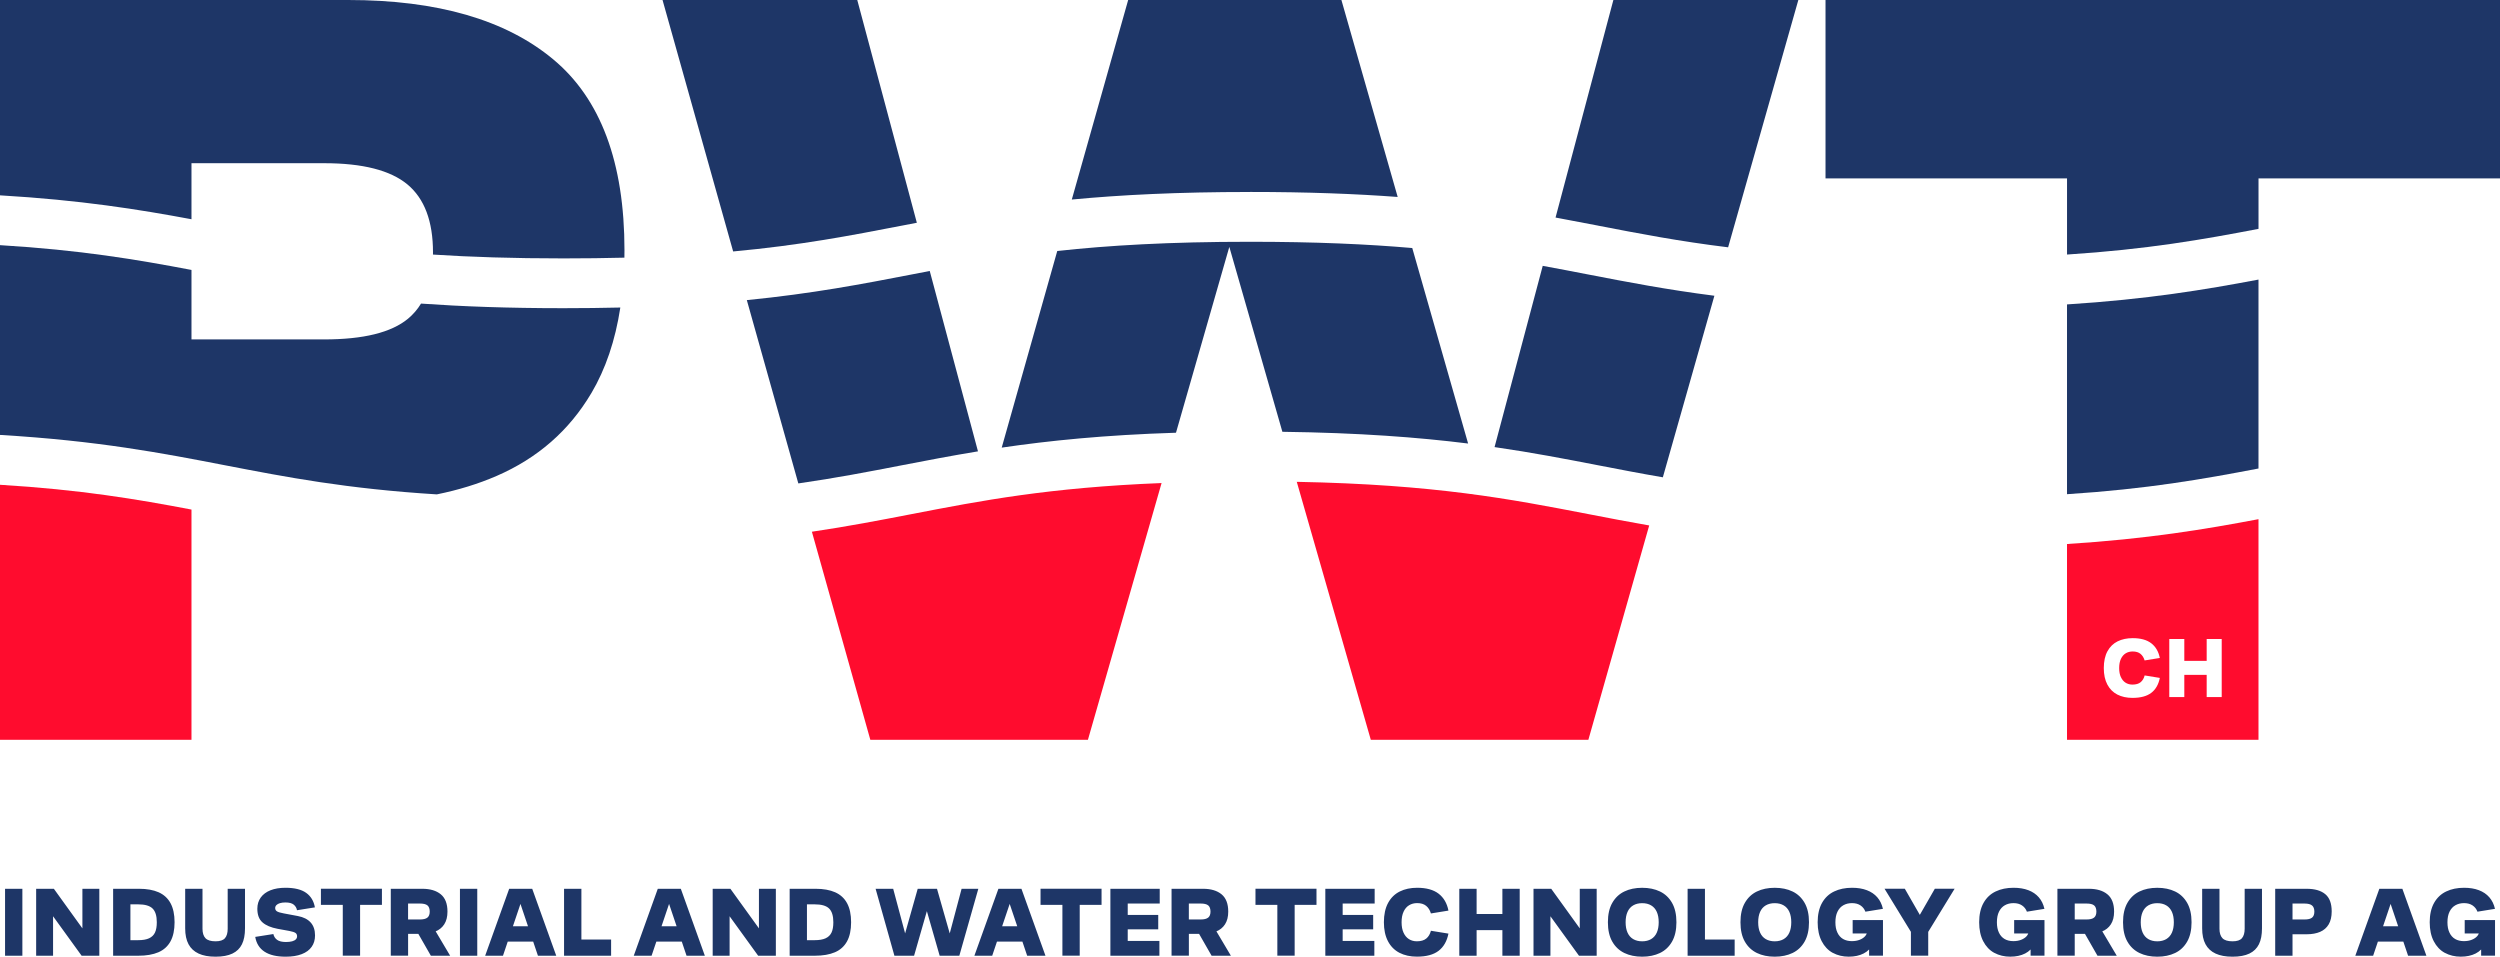
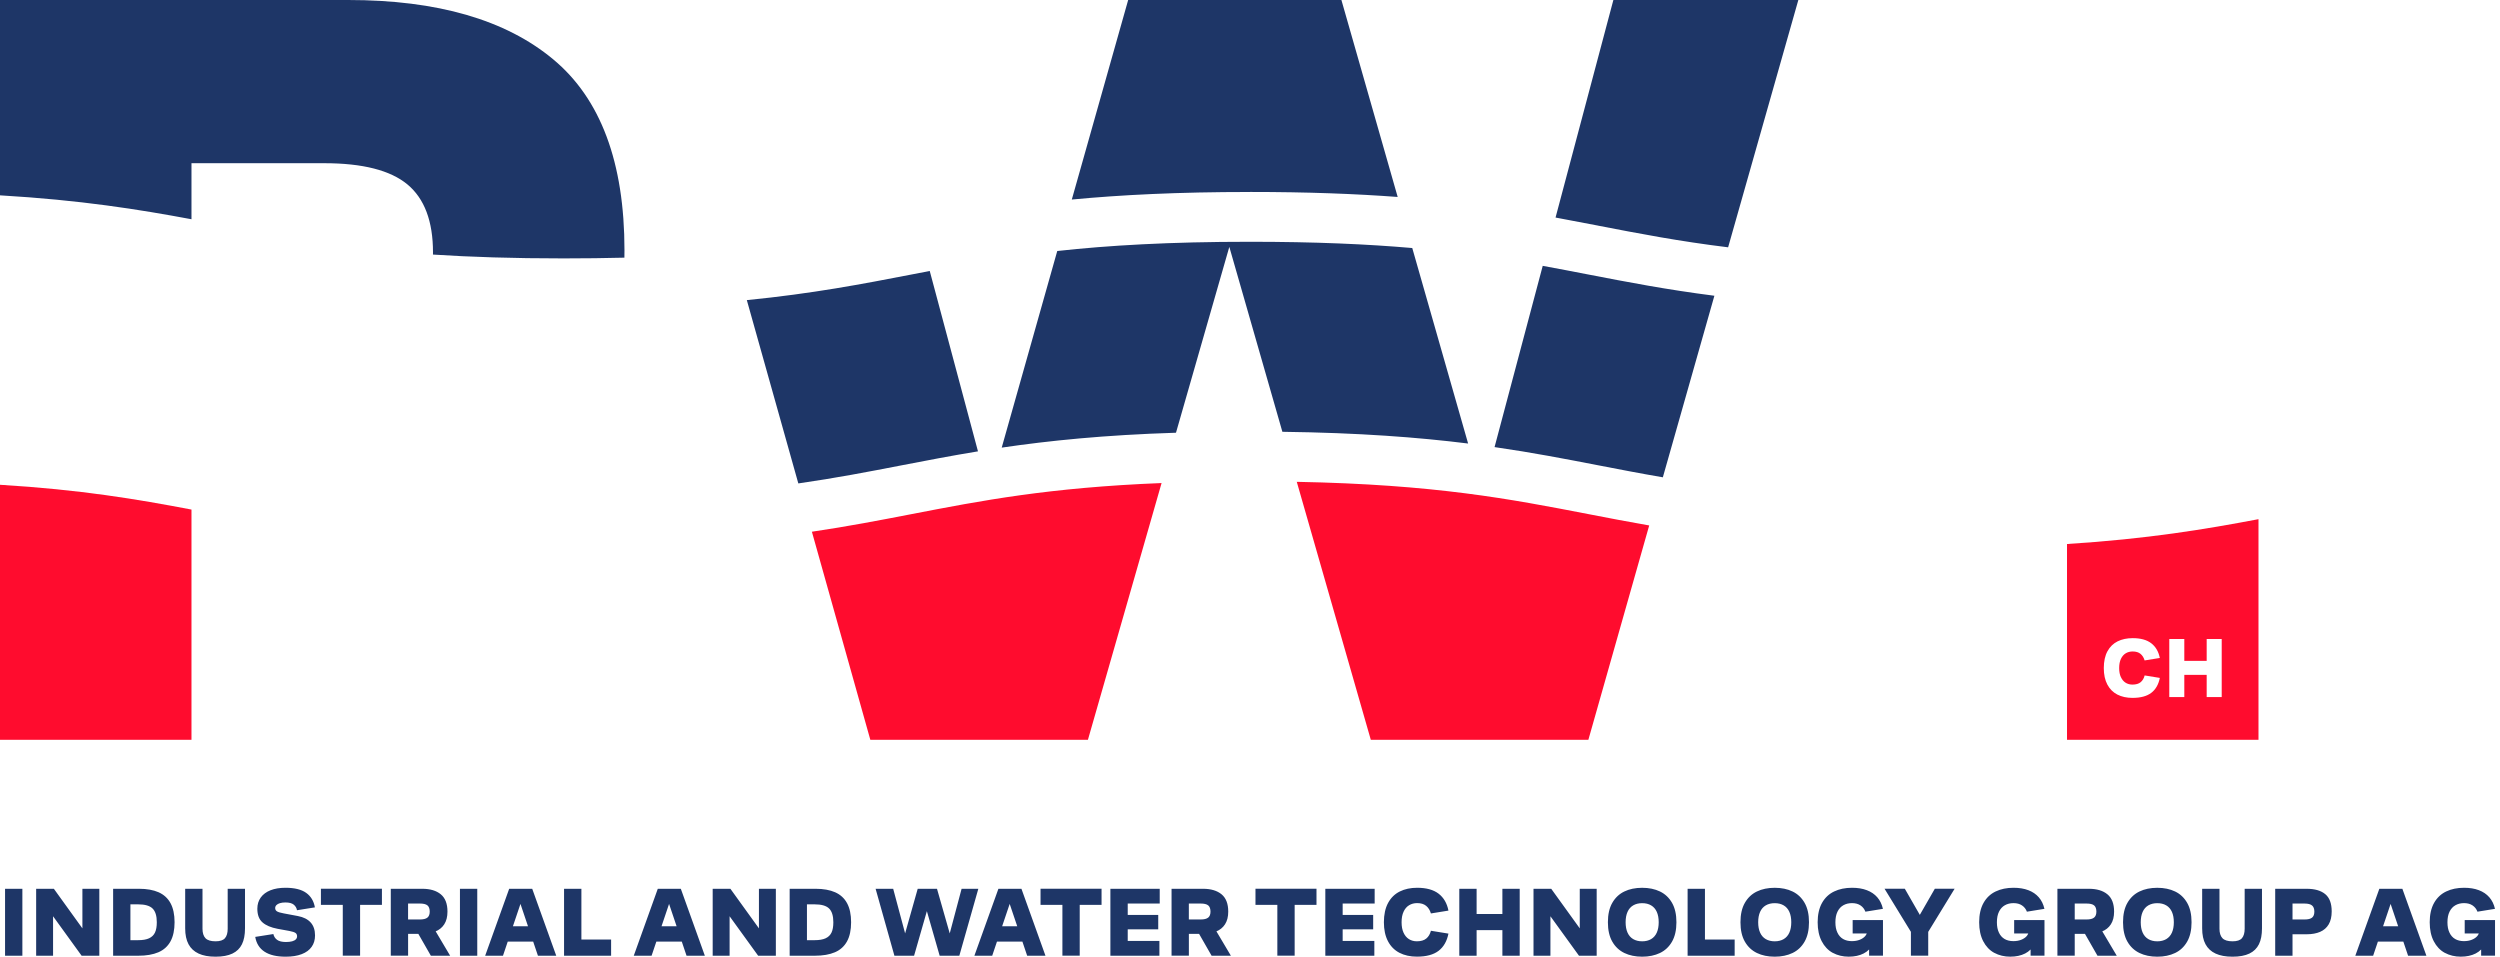
<svg xmlns="http://www.w3.org/2000/svg" id="Layer_1" data-name="Layer 1" viewBox="0 0 939.91 359.68">
  <defs>
    <style>.cls-1{fill:#ff0c2e}.cls-2{fill:#1e3667}</style>
  </defs>
-   <path d="M222.3 147.86c5.39-9.11 9.03-19.86 10.92-32.24-6.75.16-13.86.25-21.42.25-20.74 0-38.24-.65-53.51-1.73-1.34 2.2-2.98 4.1-4.91 5.7-6.28 5.18-16.77 7.77-31.49 7.77h-49.9v-26.12C51.4 97.57 30.28 94 0 92.17v71.35c36.86 2.18 60.98 6.84 84.51 11.39 23.33 4.51 45.74 8.84 79.72 10.96 8.13-1.65 15.63-3.96 22.49-6.94 15.4-6.68 27.26-17.04 35.58-31.09Z" class="cls-2" />
  <path d="M0 182.26v95.87h71.99v-86.55c-20.59-3.92-41.71-7.49-71.99-9.32Z" class="cls-1" />
  <path d="M71.99 82.44V61.36h49.9c14.45 0 24.88 2.66 31.29 7.98 6.4 5.32 9.61 13.84 9.61 25.56 0 .27-.01.54-.01.81 14.06.91 30.08 1.44 49.03 1.44 8.16 0 15.78-.1 22.94-.28.02-.92.03-1.85.03-2.78 0-32.99-8.93-56.92-26.79-71.78C190.12 7.43 164.43 0 130.89 0H0v73.44c30.38 1.79 52.12 5.28 71.99 8.99Zm553.18 97.01 19.38-68.26c-17.92-2.29-32.73-5.15-47.3-7.97-5.74-1.11-11.42-2.21-17.24-3.27l-18.11 68.14c14.27 2.06 26.67 4.46 38.91 6.83 8.06 1.56 16.01 3.1 24.37 4.53Zm-257.49-9.77-18.13-67.8c-2.3.44-4.59.88-6.9 1.33-18.34 3.55-37.05 7.16-61.87 9.62l19.36 68.92c14.03-2.01 26.36-4.39 38.96-6.83 9.2-1.78 18.49-3.57 28.59-5.23ZM600.8 84.83c15.49 3 30.58 5.91 48.91 8.15L676.11 0h-69.54l-21.74 81.79c5.44 1 10.72 2.02 15.97 3.03Zm-69.84 8.42c-16.8-1.46-36.47-2.35-61.02-2.35-30.34 0-53.24 1.36-72.45 3.47l-20.88 73.92c17.82-2.62 38.52-4.74 65.52-5.6l20.05-69.87 19.95 69.52c28.86.37 51.07 2.08 69.83 4.41l-21-73.5Zm-61.01-21.08c21.67 0 39.79.71 55.53 1.88L504.32 0h-80.17l-21.19 75.02c18.28-1.74 39.86-2.84 66.98-2.84Z" class="cls-2" />
  <path d="M342.65 193.3c-11.81 2.28-23.77 4.6-37.41 6.61l21.97 78.22h81.81l27.69-96.52c-42.32 1.69-67.6 6.57-94.06 11.69Zm254.6 0c-29.57-5.72-57.66-11.15-109.71-12.15l27.83 96.98h81.8l22.87-80.58c-7.9-1.37-15.38-2.82-22.78-4.25Z" class="cls-1" />
-   <path d="M339.1 84.83c1.86-.36 3.73-.72 5.6-1.08L322.3 0h-73.21l26.55 94.54c25.3-2.33 44.06-5.96 63.45-9.71Zm510.01 20.28c-20.02 3.79-41.65 7.41-71.99 9.34v71.35c30.14-1.95 51.15-5.66 71.99-9.66v-71.03Zm-71.98-9.41c30.14-1.95 51.15-5.66 71.99-9.66V67.08h90.8V0H686.33v67.08h90.8V95.7Z" class="cls-2" />
  <path d="M777.12 204.53v73.6h71.99v-82.94c-20.02 3.8-41.65 7.42-71.99 9.34Zm20.25 50.01c.42.93 1 1.64 1.75 2.12.75.48 1.62.72 2.6.72 1.33 0 2.36-.3 3.08-.9.73-.6 1.23-1.44 1.51-2.54l5.71.93c-.49 2.48-1.57 4.36-3.23 5.62s-4.01 1.89-7.05 1.89c-2.18 0-4.08-.42-5.7-1.25-1.62-.84-2.87-2.09-3.76-3.77-.89-1.68-1.33-3.75-1.33-6.21s.46-4.63 1.38-6.31c.92-1.68 2.2-2.92 3.82-3.72 1.63-.8 3.51-1.2 5.65-1.2 3 0 5.33.64 7 1.93 1.67 1.28 2.74 3.13 3.21 5.52l-5.71.93c-.32-1.07-.85-1.9-1.57-2.49-.73-.59-1.7-.88-2.92-.88-.99 0-1.86.23-2.62.69-.76.46-1.36 1.16-1.8 2.09-.44.93-.66 2.08-.66 3.45s.21 2.46.63 3.39Zm37.91 7.53h-5.65v-8.35h-8.41v8.35h-5.65v-21.84h5.65v8.22h8.41v-8.22h5.65v21.84Z" class="cls-1" />
  <path d="M1.9 334.15h6.51v25.16H1.9v-25.16Zm11.69 0h6.66l11.47 15.91h-.74v-15.91h6.36v25.16h-6.66l-11.43-15.8h.7v15.8h-6.36v-25.16Zm28.94 0h9.77c2.91 0 5.35.44 7.33 1.31 1.97.88 3.47 2.24 4.48 4.11 1.01 1.86 1.52 4.25 1.52 7.16s-.51 5.33-1.54 7.2c-1.02 1.86-2.54 3.23-4.55 4.09-2.01.86-4.53 1.3-7.57 1.3h-9.44v-25.16Zm13.52 18.61c1.02-.47 1.76-1.19 2.22-2.16.46-.97.68-2.26.68-3.87 0-2.42-.54-4.14-1.61-5.18S54.46 340 51.92 340h-2.89v13.47h2.92c1.7 0 3.07-.23 4.09-.7Zm18.62 5.75c-1.69-.78-2.95-1.95-3.79-3.51-.84-1.57-1.26-3.56-1.26-5.98v-14.87h6.51v15.02c0 1.58.37 2.76 1.11 3.55.74.79 2.01 1.18 3.81 1.18 1.68 0 2.85-.39 3.53-1.18.68-.79 1.02-1.97 1.02-3.55v-15.02h6.51v14.87c0 2.44-.38 4.44-1.15 5.99-.76 1.55-1.96 2.72-3.59 3.5-1.63.78-3.74 1.17-6.33 1.17s-4.69-.39-6.38-1.17Zm24.79-.7c-1.91-1.25-3.08-3.1-3.5-5.57l6.81-1.07c.2.91.67 1.64 1.41 2.18.74.54 1.85.81 3.33.81.94 0 1.71-.09 2.33-.26.62-.17 1.08-.42 1.39-.74.31-.32.46-.7.46-1.15 0-.54-.19-.96-.57-1.24-.38-.28-1.15-.54-2.31-.76l-4.44-.81c-2.49-.47-4.39-1.27-5.68-2.41-1.3-1.13-1.94-2.85-1.94-5.14 0-1.63.43-3.03 1.28-4.22.85-1.18 2.07-2.09 3.66-2.72 1.59-.63 3.47-.94 5.64-.94 3.4 0 5.99.64 7.77 1.91 1.78 1.27 2.87 3.09 3.29 5.46l-6.73 1.07c-.15-.84-.55-1.54-1.22-2.09-.67-.55-1.71-.83-3.14-.83-.79 0-1.47.09-2.05.26-.58.17-1.02.42-1.33.74-.31.32-.46.69-.46 1.11 0 .54.23.96.68 1.24.46.28 1.3.54 2.53.76l5.33 1c2.1.4 3.69 1.2 4.79 2.41 1.1 1.21 1.65 2.84 1.65 4.88 0 1.65-.42 3.08-1.26 4.27-.84 1.2-2.08 2.12-3.74 2.76-1.65.64-3.66.96-6.03.96-3.38 0-6.03-.62-7.94-1.87Zm29.4-17.6h-8.21v-6.07h22.94v6.07h-8.21v19.09h-6.51v-19.09Zm18.05-6.06h11.84c2.96 0 5.28.69 6.96 2.07s2.52 3.55 2.52 6.51c0 1.95-.41 3.55-1.22 4.79-.81 1.25-1.95 2.15-3.4 2.72s-3.18.85-5.18.85h-5v8.21h-6.51v-25.16Zm13.78 10.84c.58-.47.87-1.22.87-2.26s-.28-1.86-.85-2.33-1.52-.7-2.85-.7h-4.44v5.99h4.44c1.31 0 2.25-.23 2.83-.7Zm-4.97 3.4h7.03l6.48 10.92h-7.25l-6.25-10.92Zm17.2-14.24h6.51v25.16h-6.51v-25.16Zm18.51 0h8.66l9.03 25.16h-6.88l-7.29-21.61h1.44l-7.29 21.61h-6.7l9.03-25.16Zm-3.37 14.09h14.99v5.77h-14.99v-5.77Zm24.01-14.09h6.51v19.09h11.17v6.07h-17.69v-25.16Zm35.23 0h8.66l9.03 25.16h-6.88l-7.29-21.61h1.44l-7.29 21.61h-6.7l9.03-25.16Zm-3.37 14.09h14.99v5.77h-14.99v-5.77Zm24.01-14.09h6.66l11.47 15.91h-.74v-15.91h6.36v25.16h-6.66l-11.43-15.8h.7v15.8h-6.36v-25.16Zm28.94 0h9.77c2.91 0 5.35.44 7.33 1.31 1.97.88 3.47 2.24 4.48 4.11 1.01 1.86 1.52 4.25 1.52 7.16s-.51 5.33-1.54 7.2c-1.02 1.86-2.54 3.23-4.55 4.09-2.01.86-4.53 1.3-7.57 1.3h-9.44v-25.16Zm13.52 18.61c1.02-.47 1.76-1.19 2.22-2.16.46-.97.68-2.26.68-3.87 0-2.42-.54-4.14-1.61-5.18s-2.88-1.55-5.42-1.55h-2.89v13.47h2.92c1.7 0 3.07-.23 4.09-.7Zm18.78-18.61h6.62l5.96 22.28h-3.03l6.29-22.28h7.25l6.36 22.28h-3.03l5.92-22.28h6.29l-7.14 25.16h-7.4l-6.25-21.79h2.89l-6.25 21.79h-7.4l-7.07-25.16Zm46.18 0h8.66l9.03 25.16h-6.88l-7.29-21.61h1.44l-7.29 21.61h-6.7l9.03-25.16Zm-3.37 14.09h14.99v5.77h-14.99v-5.77Zm27.42-8.03h-8.21v-6.07h22.94v6.07h-8.21v19.09h-6.51v-19.09Zm18.06-6.06h18.54v5.55h-12.03v4.29h11.47v5.4h-11.47v4.37h11.91v5.55h-18.43v-25.16Zm22.98 0h11.84c2.96 0 5.28.69 6.96 2.07s2.52 3.55 2.52 6.51c0 1.95-.41 3.55-1.22 4.79-.81 1.25-1.95 2.15-3.4 2.72s-3.18.85-5.18.85h-5v8.21h-6.51v-25.16Zm13.78 10.84c.58-.47.87-1.22.87-2.26s-.28-1.86-.85-2.33-1.52-.7-2.85-.7h-4.44v5.99h4.44c1.31 0 2.25-.23 2.83-.7Zm-4.98 3.4h7.03l6.48 10.92h-7.25l-6.25-10.92Zm30.97-8.18h-8.21v-6.07h22.94v6.07h-8.21v19.09h-6.51v-19.09Zm18.06-6.06h18.54v5.55h-12.03v4.29h11.47v5.4h-11.47v4.37h11.91v5.55h-18.43v-25.16Zm27.88 24.08c-1.86-.96-3.31-2.41-4.33-4.35-1.02-1.94-1.54-4.32-1.54-7.16s.53-5.33 1.59-7.27c1.06-1.94 2.53-3.37 4.4-4.29 1.87-.93 4.04-1.39 6.51-1.39 3.45 0 6.14.74 8.07 2.22 1.92 1.48 3.16 3.6 3.7 6.36l-6.59 1.07c-.37-1.23-.97-2.19-1.81-2.87-.84-.68-1.96-1.02-3.37-1.02-1.14 0-2.14.27-3.02.8-.88.53-1.57 1.33-2.07 2.41-.51 1.07-.76 2.4-.76 3.98s.24 2.83.72 3.9c.48 1.07 1.15 1.89 2.02 2.44.86.55 1.86.83 3 .83 1.53 0 2.71-.35 3.55-1.04.84-.69 1.42-1.67 1.74-2.92l6.59 1.07c-.57 2.86-1.81 5.02-3.72 6.48-1.91 1.46-4.62 2.18-8.12 2.18-2.52 0-4.71-.48-6.57-1.44Zm22.48-24.08h6.51v9.47h9.69v-9.47h6.51v25.16h-6.51v-9.62h-9.69v9.62h-6.51v-25.16Zm27.9 0h6.66l11.47 15.91h-.74v-15.91h6.36v25.16h-6.66l-11.43-15.8h.7v15.8h-6.36v-25.16Zm34.15 24.14c-1.92-.93-3.43-2.35-4.53-4.27-1.1-1.92-1.65-4.35-1.65-7.29s.55-5.37 1.65-7.29c1.1-1.92 2.61-3.35 4.53-4.27 1.92-.93 4.16-1.39 6.7-1.39s4.77.46 6.7 1.39c1.92.92 3.43 2.35 4.53 4.27 1.1 1.92 1.65 4.35 1.65 7.29s-.55 5.36-1.65 7.29c-1.1 1.92-2.61 3.35-4.53 4.27-1.92.92-4.16 1.39-6.7 1.39s-4.77-.46-6.7-1.39Zm10.07-5.22c.94-.56 1.65-1.37 2.13-2.44.48-1.07.72-2.37.72-3.9s-.24-2.83-.72-3.9c-.48-1.07-1.19-1.89-2.13-2.44-.94-.56-2.06-.83-3.37-.83s-2.43.28-3.37.83c-.94.55-1.65 1.37-2.13 2.44-.48 1.07-.72 2.38-.72 3.9s.24 2.83.72 3.9c.48 1.07 1.19 1.89 2.13 2.44s2.06.83 3.37.83 2.43-.28 3.37-.83Zm13.73-18.92H641v19.09h11.17v6.07h-17.69v-25.16Zm26.04 24.14c-1.92-.93-3.43-2.35-4.53-4.27-1.1-1.92-1.65-4.35-1.65-7.29s.55-5.37 1.65-7.29c1.1-1.92 2.61-3.35 4.53-4.27 1.92-.93 4.16-1.39 6.7-1.39s4.77.46 6.7 1.39c1.92.92 3.43 2.35 4.53 4.27 1.1 1.92 1.65 4.35 1.65 7.29s-.55 5.36-1.65 7.29c-1.1 1.92-2.61 3.35-4.53 4.27-1.92.92-4.16 1.39-6.7 1.39s-4.77-.46-6.7-1.39Zm10.07-5.22c.94-.56 1.65-1.37 2.13-2.44.48-1.07.72-2.37.72-3.9s-.24-2.83-.72-3.9c-.48-1.07-1.19-1.89-2.13-2.44-.94-.56-2.06-.83-3.37-.83s-2.43.28-3.37.83c-.94.55-1.65 1.37-2.13 2.44-.48 1.07-.72 2.38-.72 3.9s.24 2.83.72 3.9c.48 1.07 1.19 1.89 2.13 2.44s2.06.83 3.37.83 2.43-.28 3.37-.83Zm18.43 5.16c-1.75-.96-3.13-2.42-4.14-4.37-1.01-1.95-1.52-4.33-1.52-7.14s.55-5.33 1.65-7.27c1.1-1.94 2.61-3.37 4.55-4.29 1.94-.93 4.17-1.39 6.72-1.39 2.12 0 3.98.3 5.57.91 1.59.6 2.9 1.49 3.92 2.66 1.02 1.17 1.73 2.62 2.13 4.35l-6.59 1.07c-.37-.99-.98-1.77-1.83-2.35-.85-.58-1.92-.87-3.2-.87s-2.32.27-3.26.8-1.67 1.33-2.2 2.41-.79 2.4-.79 3.98.25 2.83.76 3.9c.5 1.07 1.22 1.87 2.15 2.41.92.53 2.02.79 3.27.79 1.11 0 2.1-.17 2.98-.52.87-.35 1.55-.8 2.04-1.37.48-.57.72-1.16.72-1.78v-.7l1.04 1.48h-6.47v-5.03h11.4v13.39h-5.22v-5.88l1.41 1.48c-.74 1.58-1.89 2.77-3.46 3.57-1.57.8-3.44 1.2-5.61 1.2s-4.24-.48-5.99-1.44Zm29.41-7.88-9.92-16.21h7.62l7.84 13.65h-4.4l7.84-13.65h7.44l-9.92 16.21v8.95h-6.51v-8.95Zm31.31 7.88c-1.75-.96-3.13-2.42-4.14-4.37-1.01-1.95-1.52-4.33-1.52-7.14s.55-5.33 1.65-7.27c1.1-1.94 2.61-3.37 4.55-4.29 1.94-.93 4.17-1.39 6.72-1.39 2.12 0 3.98.3 5.57.91 1.59.6 2.9 1.49 3.92 2.66s1.73 2.62 2.13 4.35l-6.59 1.07c-.37-.99-.98-1.77-1.83-2.35-.85-.58-1.92-.87-3.2-.87s-2.32.27-3.26.8-1.67 1.33-2.2 2.41c-.53 1.07-.79 2.4-.79 3.98s.25 2.83.76 3.9c.5 1.07 1.22 1.87 2.15 2.41.92.53 2.02.79 3.27.79 1.11 0 2.1-.17 2.98-.52.87-.35 1.55-.8 2.04-1.37.48-.57.72-1.16.72-1.78v-.7l1.04 1.48h-6.47v-5.03h11.4v13.39h-5.22v-5.88l1.41 1.48c-.74 1.58-1.89 2.77-3.46 3.57-1.57.8-3.44 1.2-5.61 1.2s-4.24-.48-5.99-1.44Zm23.75-24.08h11.84c2.96 0 5.28.69 6.96 2.07 1.68 1.38 2.52 3.55 2.52 6.51 0 1.95-.41 3.55-1.22 4.79-.81 1.25-1.95 2.15-3.4 2.72-1.46.57-3.18.85-5.18.85h-5v8.21h-6.51v-25.16Zm13.79 10.84c.58-.47.87-1.22.87-2.26s-.28-1.86-.85-2.33-1.52-.7-2.85-.7h-4.44v5.99h4.44c1.31 0 2.25-.23 2.83-.7Zm-4.98 3.4h7.03l6.48 10.92h-7.25l-6.25-10.92Zm22.05 9.9c-1.92-.93-3.43-2.35-4.53-4.27-1.1-1.92-1.65-4.35-1.65-7.29s.55-5.37 1.65-7.29c1.1-1.92 2.61-3.35 4.53-4.27 1.92-.93 4.16-1.39 6.7-1.39s4.77.46 6.7 1.39c1.92.92 3.43 2.35 4.53 4.27 1.1 1.92 1.65 4.35 1.65 7.29s-.55 5.36-1.65 7.29c-1.1 1.92-2.61 3.35-4.53 4.27-1.92.92-4.16 1.39-6.7 1.39s-4.77-.46-6.7-1.39Zm10.07-5.22c.94-.56 1.65-1.37 2.13-2.44.48-1.07.72-2.37.72-3.9s-.24-2.83-.72-3.9c-.48-1.07-1.19-1.89-2.13-2.44-.94-.56-2.06-.83-3.37-.83s-2.43.28-3.37.83c-.94.55-1.65 1.37-2.13 2.44-.48 1.07-.72 2.38-.72 3.9s.24 2.83.72 3.9c.48 1.07 1.19 1.89 2.13 2.44s2.06.83 3.37.83 2.43-.28 3.37-.83Zm18.55 5.44c-1.69-.78-2.95-1.95-3.79-3.51s-1.26-3.56-1.26-5.98v-14.87h6.51v15.02c0 1.58.37 2.76 1.11 3.55.74.79 2.01 1.18 3.81 1.18 1.68 0 2.86-.39 3.53-1.18s1.02-1.97 1.02-3.55v-15.02h6.51v14.87c0 2.44-.38 4.44-1.15 5.99-.77 1.55-1.96 2.72-3.59 3.5-1.63.78-3.74 1.17-6.33 1.17s-4.69-.39-6.38-1.17Zm22.41-24.36h11.84c3.03 0 5.36.67 6.98 2.02 1.62 1.34 2.42 3.51 2.42 6.49 0 1.97-.38 3.6-1.13 4.87-.75 1.27-1.83 2.21-3.22 2.81-1.39.6-3.08.91-5.05.91h-5.33v8.07h-6.51v-25.16Zm13.87 10.84c.57-.47.85-1.22.85-2.26s-.29-1.83-.87-2.31c-.58-.48-1.52-.72-2.83-.72h-4.51v5.99h4.51c1.33 0 2.28-.23 2.85-.7Zm25.28-10.84h8.66l9.03 25.16h-6.88l-7.29-21.61h1.44l-7.29 21.61h-6.7l9.03-25.16Zm-3.37 14.09h14.99v5.77h-14.99v-5.77Zm27.97 9.99c-1.75-.96-3.13-2.42-4.14-4.37-1.01-1.95-1.52-4.33-1.52-7.14s.55-5.33 1.65-7.27c1.1-1.94 2.61-3.37 4.55-4.29 1.94-.93 4.17-1.39 6.72-1.39 2.12 0 3.98.3 5.57.91 1.59.6 2.9 1.49 3.92 2.66 1.02 1.17 1.73 2.62 2.13 4.35l-6.59 1.07c-.37-.99-.98-1.77-1.83-2.35-.85-.58-1.92-.87-3.2-.87s-2.32.27-3.26.8-1.67 1.33-2.2 2.41c-.53 1.07-.79 2.4-.79 3.98s.25 2.83.76 3.9c.5 1.07 1.22 1.87 2.15 2.41.92.53 2.02.79 3.27.79 1.11 0 2.1-.17 2.98-.52.87-.35 1.55-.8 2.04-1.37.48-.57.72-1.16.72-1.78v-.7l1.04 1.48h-6.47v-5.03h11.4v13.39h-5.22v-5.88l1.41 1.48c-.74 1.58-1.89 2.77-3.46 3.57-1.57.8-3.44 1.2-5.61 1.2s-4.24-.48-5.99-1.44Z" class="cls-2" />
</svg>